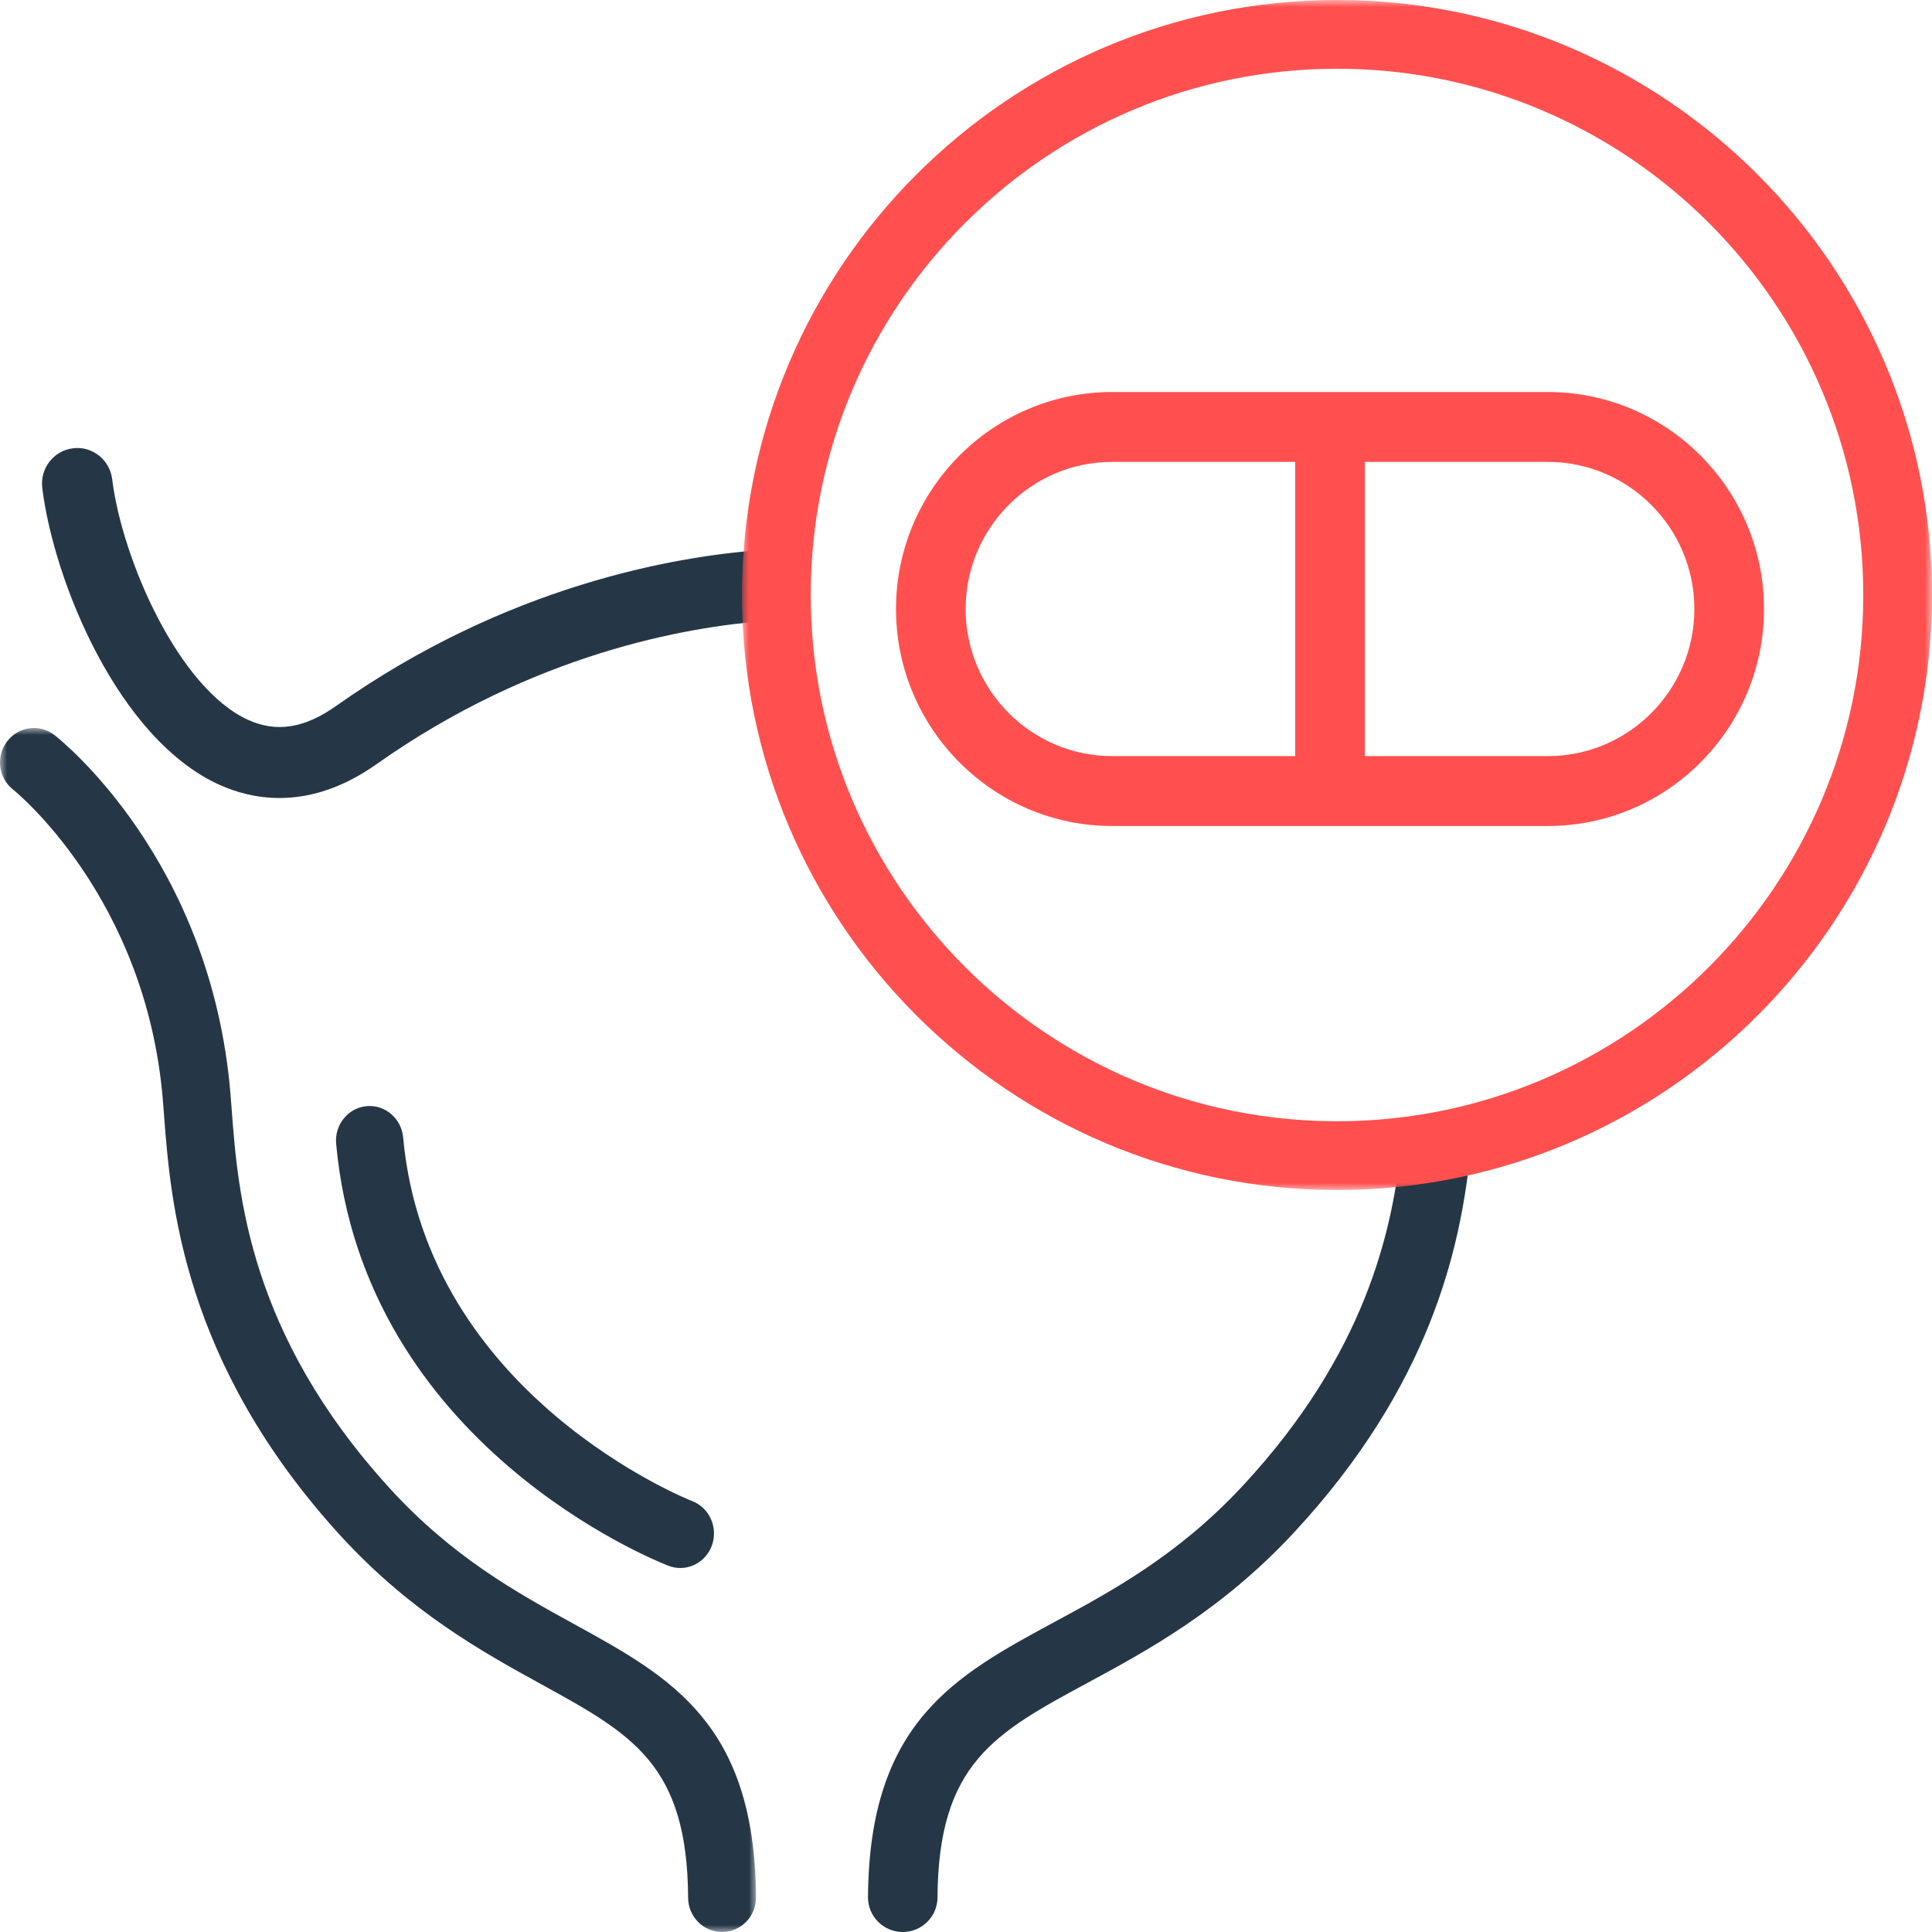
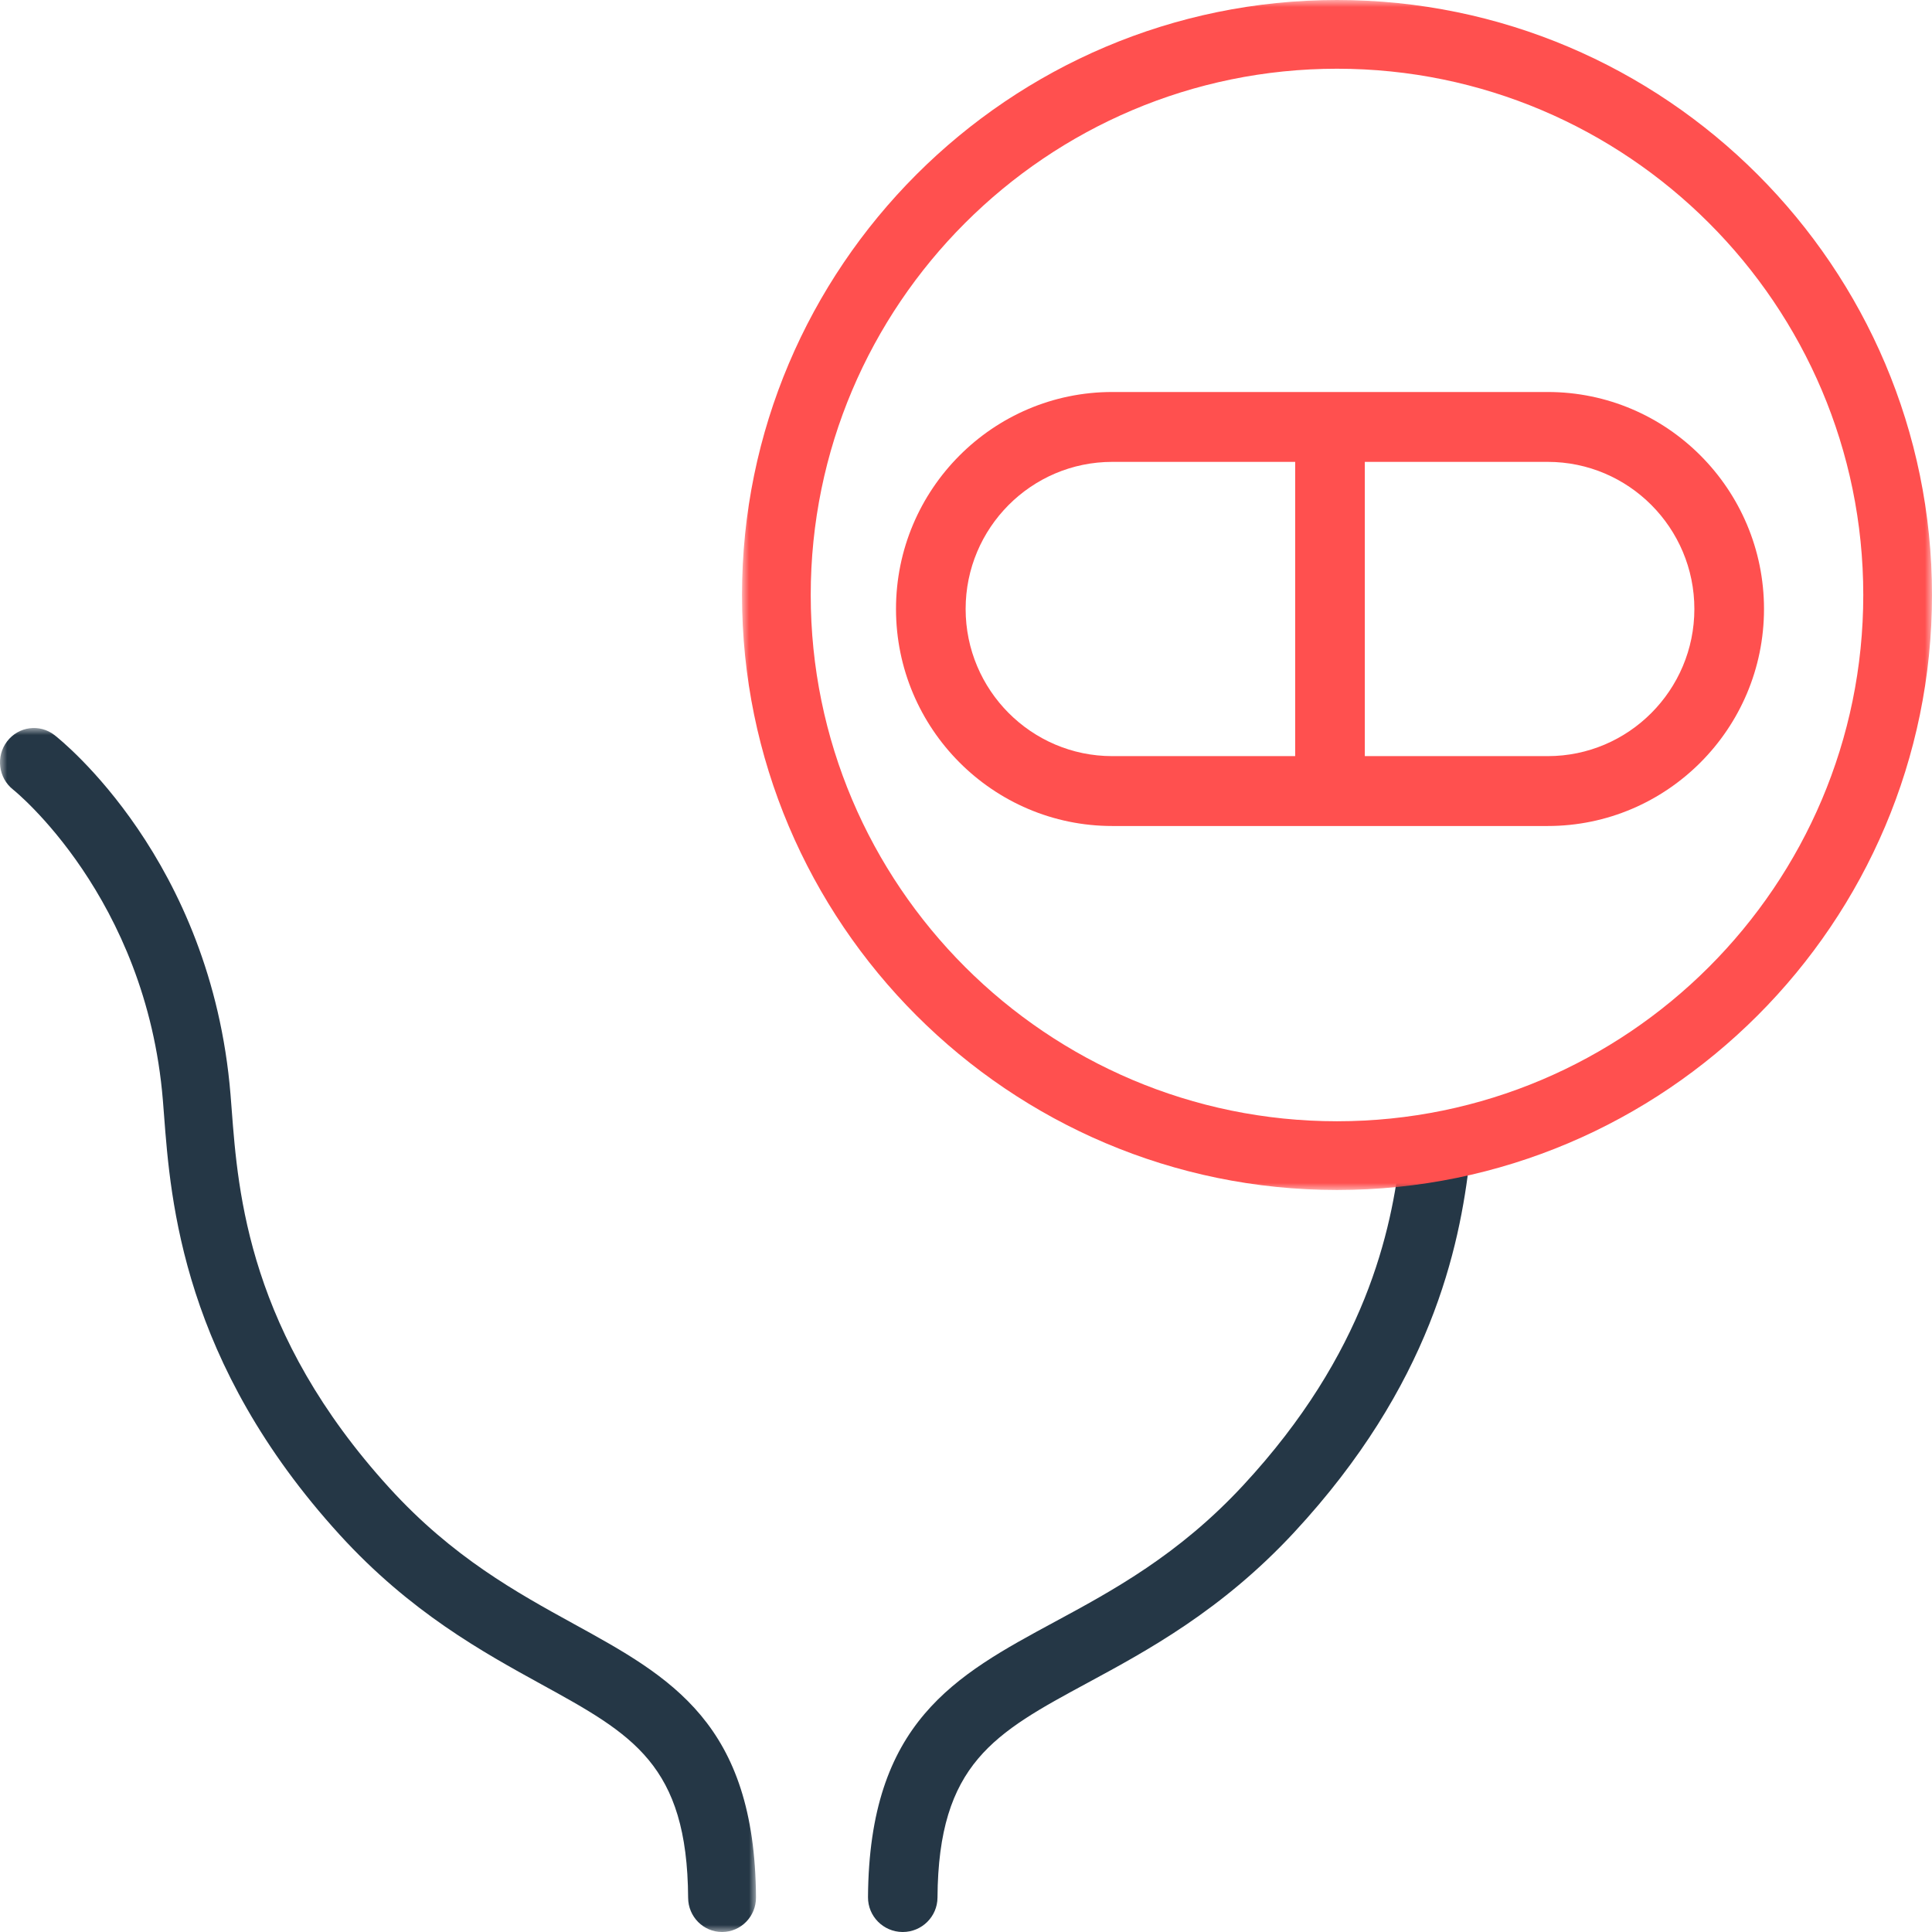
<svg xmlns="http://www.w3.org/2000/svg" xmlns:xlink="http://www.w3.org/1999/xlink" width="138px" height="138px" viewBox="0 0 138 138" version="1.1">
  <title>Group 15</title>
  <defs>
    <polygon id="path-1" points="0 0 54 0 54 86 0 86" />
    <polygon id="path-3" points="0 0 85 0 85 85 0 85" />
  </defs>
  <g id="NDO-Patientenwebsite" stroke="none" stroke-width="1" fill="none" fill-rule="evenodd">
    <g id="StickyMenue-and-Overlays" transform="translate(-416, -4991)">
      <g id="Group-15" transform="translate(416, 4991)">
-         <path d="M19.962,57 C18.294,57 16.849,56.584 15.703,56.071 C8.425,52.804 3.832,41.477 3.019,34.852 C2.85,33.459 3.828,32.193 5.208,32.022 C6.582,31.838 7.841,32.837 8.013,34.228 C8.707,39.901 12.747,49.188 17.749,51.431 C19.764,52.336 21.755,52.018 24.013,50.422 C36.212,41.799 48.224,39.75 54.298,39.294 C55.68,39.167 56.89,40.238 56.993,41.636 C57.096,43.034 56.057,44.251 54.671,44.355 C49.113,44.771 38.112,46.655 26.899,54.581 C24.346,56.386 21.989,57 19.962,57" id="Fill-1" fill="#253746" />
        <path d="M64.482,138 L64.466,138 C63.096,137.99 61.992,136.878 62,135.514 C62.08,123.012 68.218,119.693 75.326,115.853 C79.485,113.607 84.197,111.06 88.804,106.089 C97.542,96.666 99.408,87.939 100.05,82.195 C100.203,80.841 101.415,79.875 102.794,80.013 C104.156,80.165 105.135,81.389 104.985,82.745 C104.262,89.182 102.178,98.952 92.449,109.443 C87.284,115.014 81.967,117.888 77.694,120.198 C71.041,123.794 67.024,125.964 66.964,135.543 C66.955,136.904 65.845,138 64.482,138" id="Fill-3" fill="#253746" />
        <g id="Group-7" transform="translate(0, 52)">
          <mask id="mask-2" fill="white">
            <use xlink:href="#path-1" />
          </mask>
          <g id="Clip-6" />
          <path d="M51.576,86 C50.245,86 49.16,84.911 49.152,83.558 C49.094,74.04 45.172,71.883 38.673,68.31 C34.5,66.015 29.305,63.158 24.26,57.623 C13.057,45.327 12.184,33.82 11.716,27.64 L11.634,26.591 C10.446,12.065 1.031,4.474 0.936,4.4 C-0.118,3.568 -0.312,2.026 0.506,0.956 C1.324,-0.116 2.838,-0.317 3.898,0.51 C4.354,0.867 15.094,9.417 16.466,26.184 L16.55,27.263 C17.003,33.242 17.762,43.25 27.823,54.29 C32.323,59.23 36.925,61.76 40.985,63.993 C47.928,67.809 53.924,71.106 54,83.53 C54.008,84.885 52.93,85.99 51.591,86 L51.576,86 Z" id="Fill-5" fill="#253746" mask="url(#mask-2)" />
        </g>
-         <path d="M48.596,112 C48.316,112 48.032,111.949 47.754,111.843 C46.866,111.501 25.968,103.231 24.011,81.698 C23.887,80.341 24.858,79.138 26.18,79.01 C27.495,78.887 28.672,79.883 28.796,81.24 C30.476,99.723 49.249,107.146 49.439,107.219 C50.682,107.696 51.312,109.119 50.847,110.397 C50.486,111.387 49.569,112 48.596,112" id="Fill-8" fill="#253746" />
        <g id="Group-12" transform="translate(53, 0)">
          <mask id="mask-4" fill="white">
            <use xlink:href="#path-3" />
          </mask>
          <g id="Clip-11" />
          <path d="M42.503,4.909 C21.773,4.909 4.909,21.771 4.909,42.498 C4.909,63.226 21.773,80.09 42.503,80.09 C63.23,80.09 80.091,63.226 80.091,42.498 C80.091,21.771 63.23,4.909 42.503,4.909 M42.503,85 C19.066,85 0,65.933 0,42.498 C0,19.065 19.066,-6.16879716e-05 42.503,-6.16879716e-05 C65.936,-6.16879716e-05 85,19.065 85,42.498 C85,65.933 65.936,85 42.503,85" id="Fill-10" fill="#FF504F" mask="url(#mask-4)" />
        </g>
        <path d="M110.553,54.009 L97.487,54.009 L97.487,32.991 L110.553,32.991 C116.329,32.991 121.026,37.704 121.026,43.499 C121.026,49.294 116.329,54.009 110.553,54.009 M68.974,43.499 C68.974,37.704 73.671,32.991 79.447,32.991 L92.513,32.991 L92.513,54.009 L79.447,54.009 C73.671,54.009 68.974,49.294 68.974,43.499 M110.553,28 L79.447,28 C70.929,28 64,34.952 64,43.499 C64,52.045 70.929,59 79.447,59 L110.553,59 C119.071,59 126,52.045 126,43.499 C126,34.952 119.071,28 110.553,28" id="Fill-13" fill="#FF504F" />
      </g>
    </g>
  </g>
</svg>